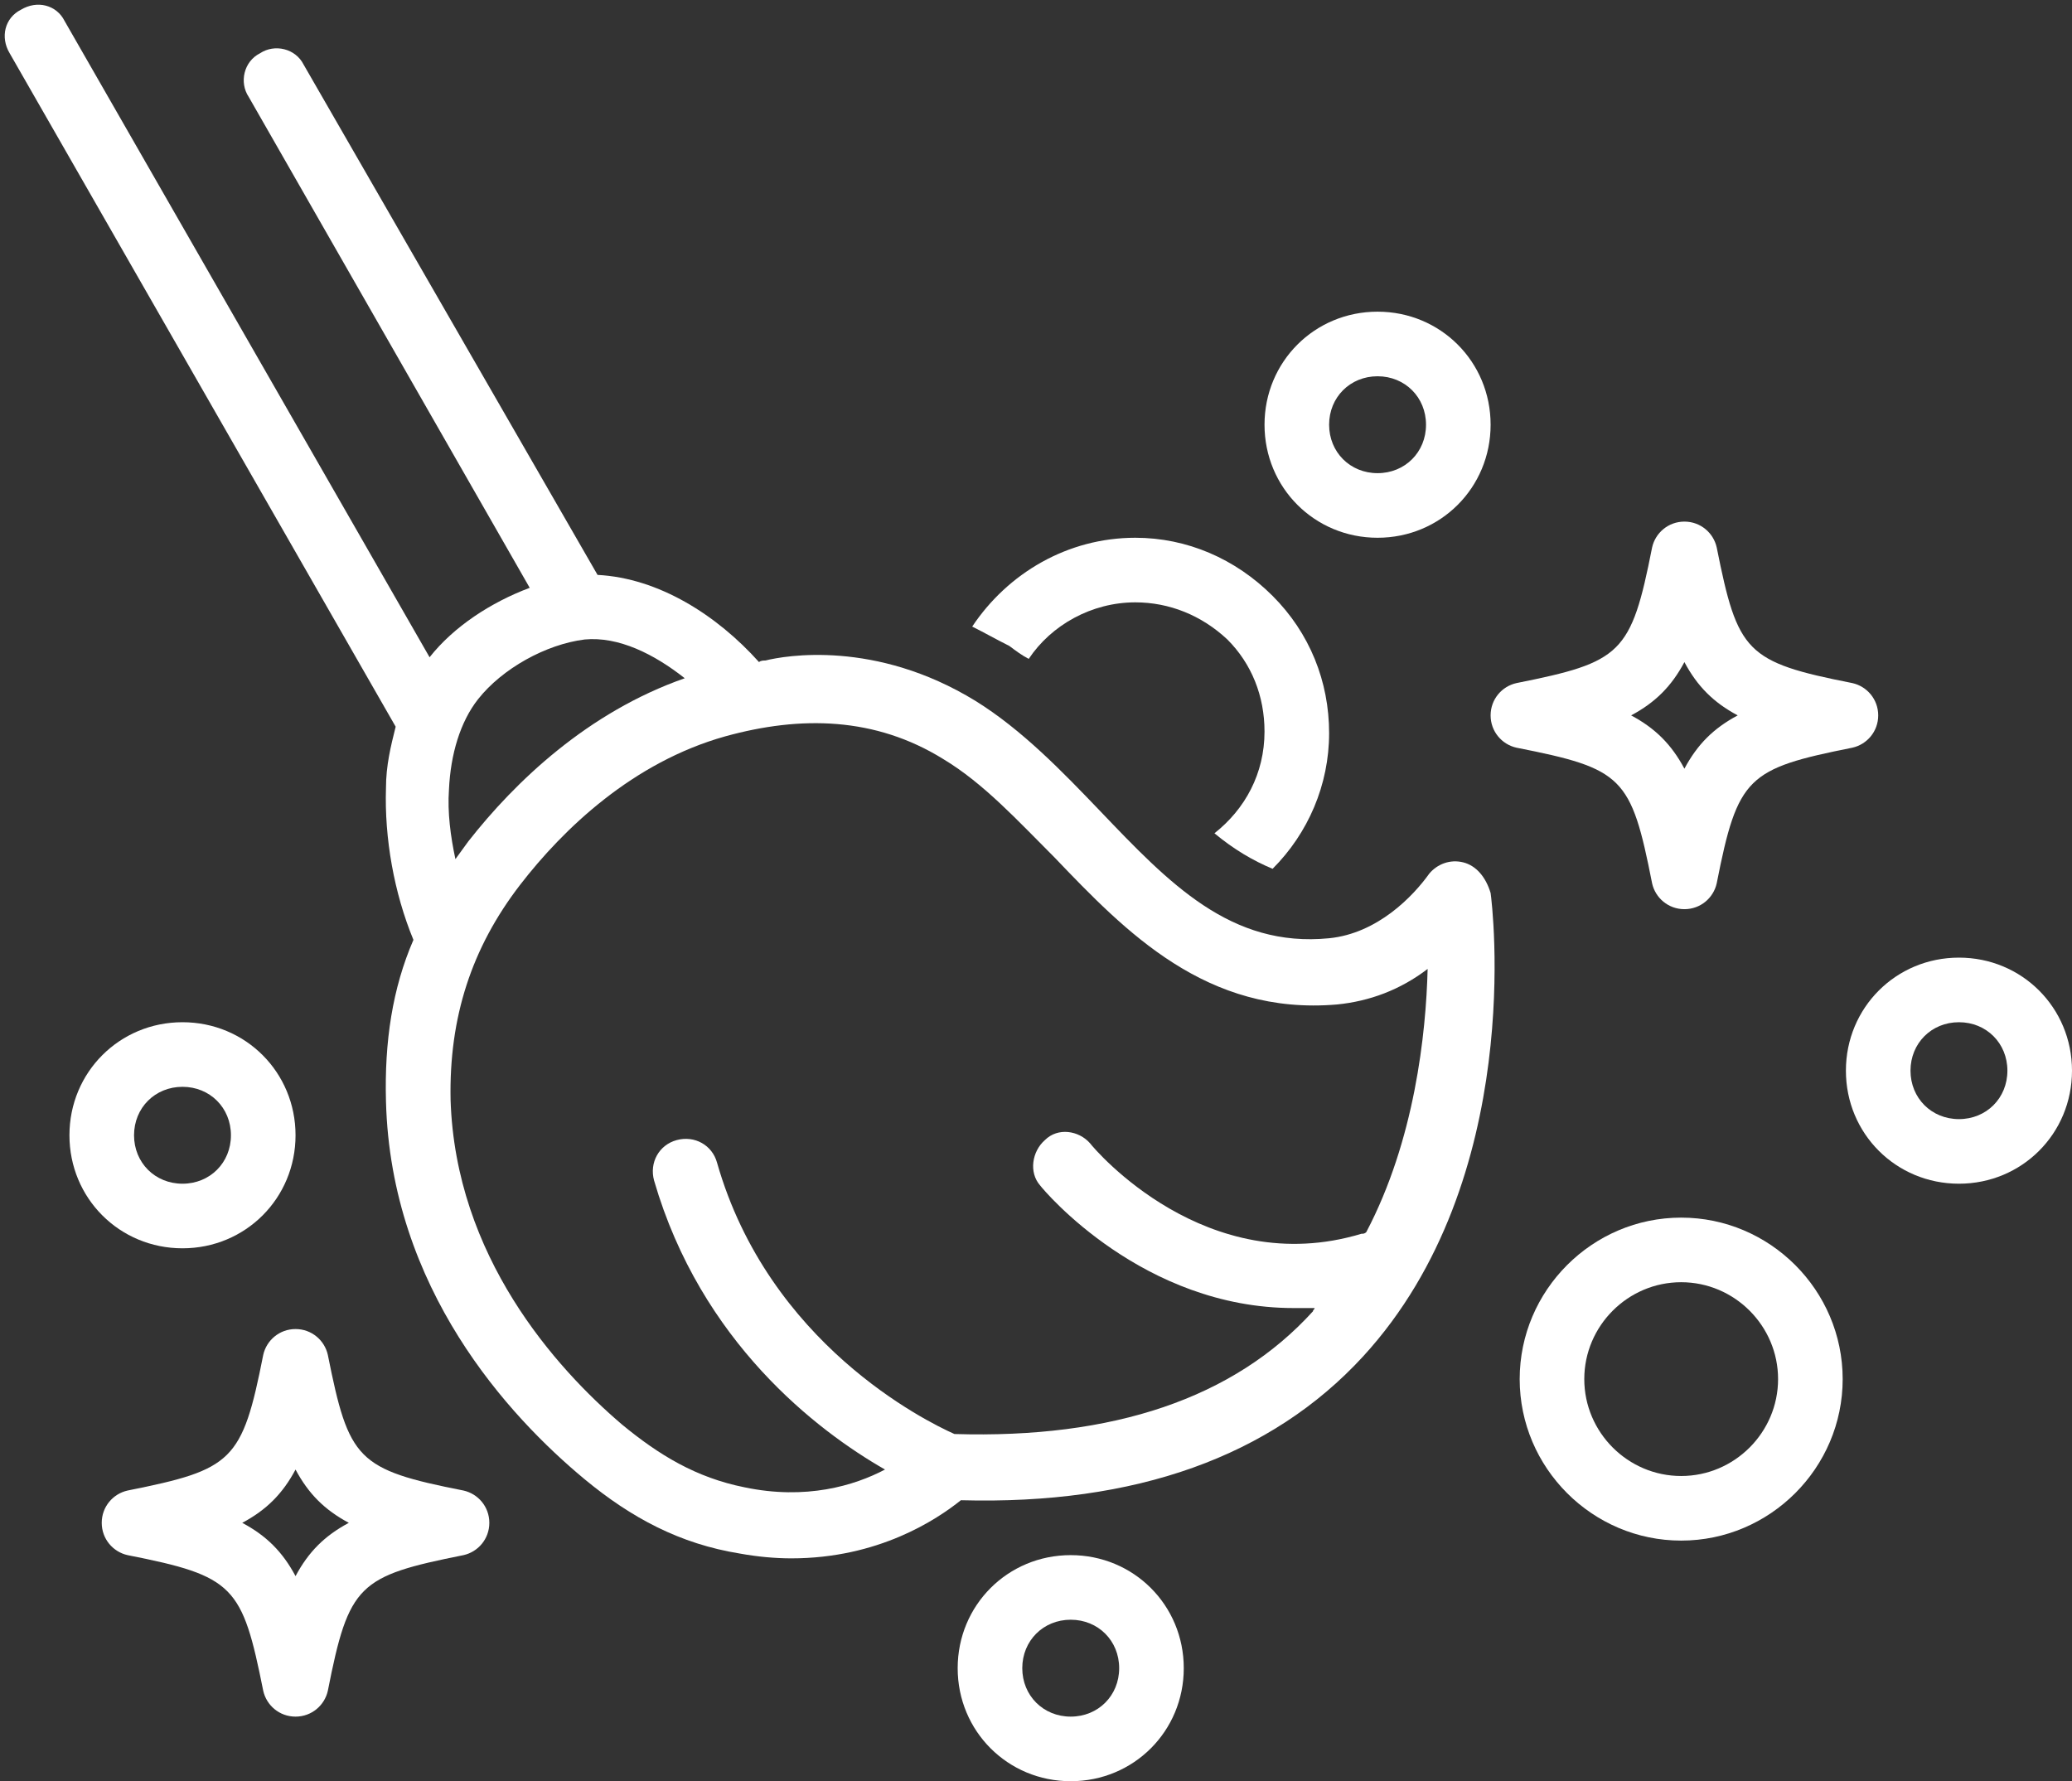
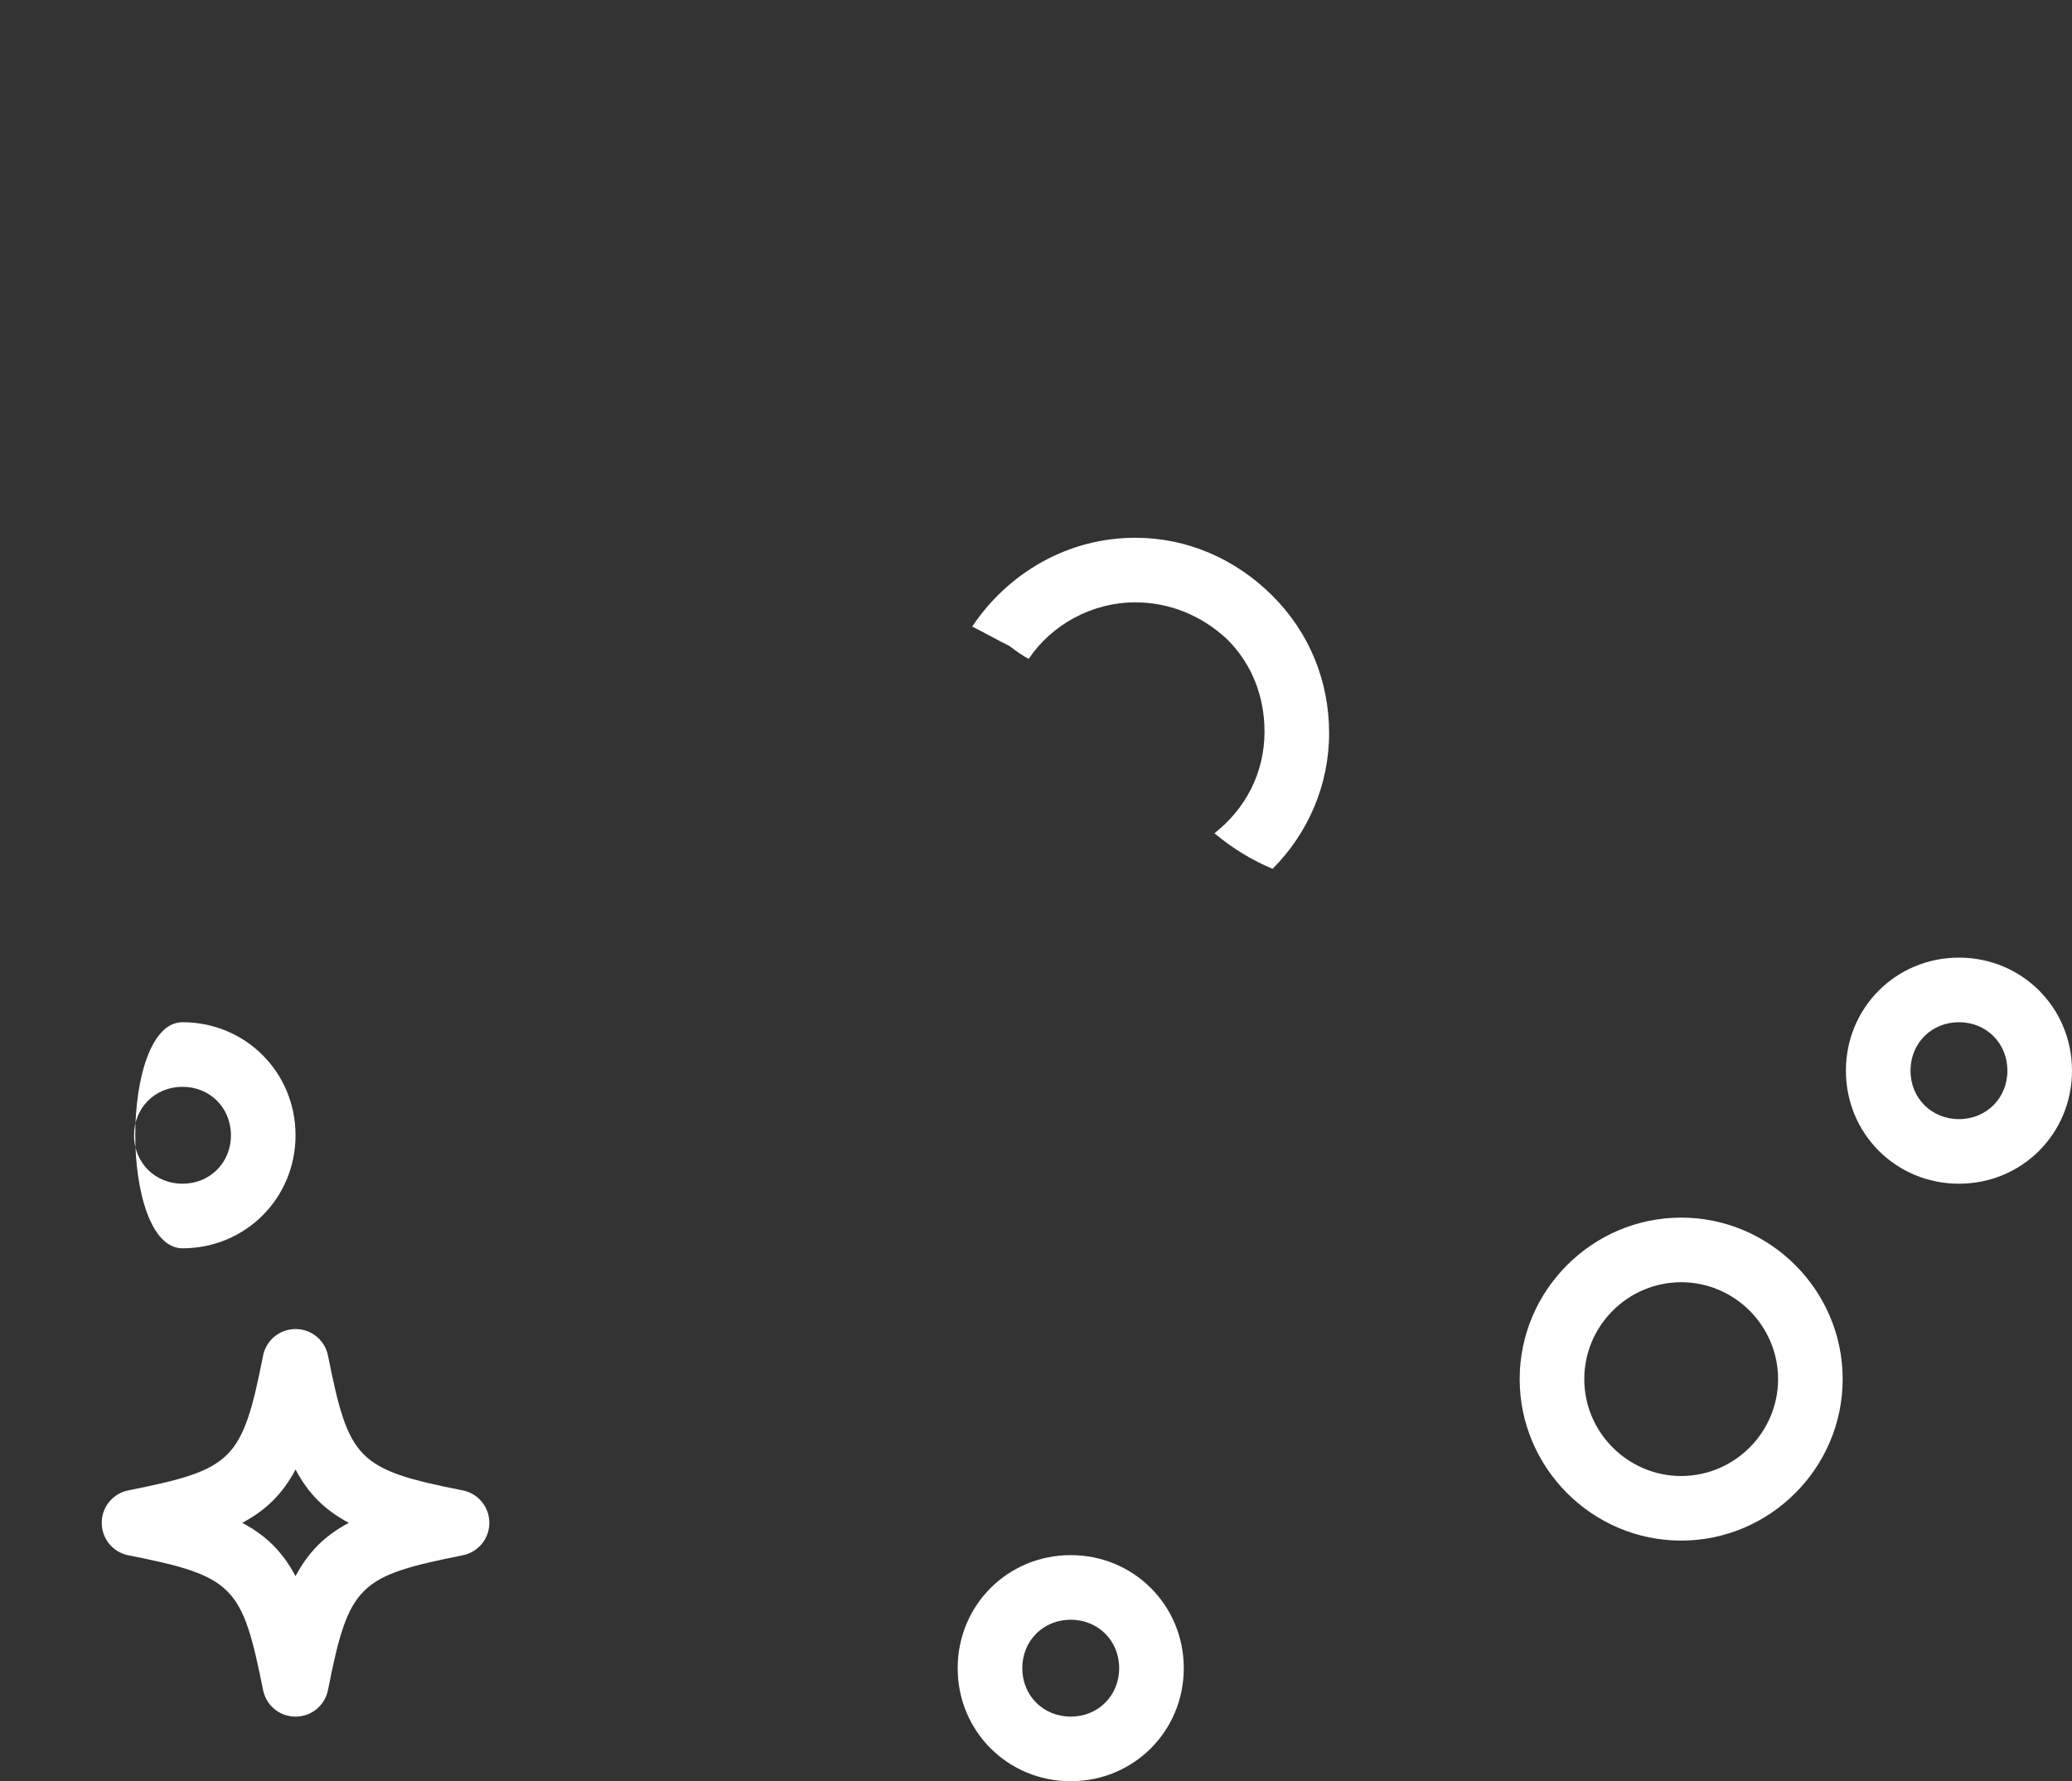
<svg xmlns="http://www.w3.org/2000/svg" fill="#ffffff" height="110.3" preserveAspectRatio="xMidYMid meet" version="1" viewBox="-0.3 8.7 128.3 110.3" width="128.3" zoomAndPan="magnify">
  <rect x="-0.3" y="8.7" width="128.3" height="110.3" fill="#333333" stroke="none" />
  <g id="change1_1">
    <path d="M63.4,49.5c1.4-2.1,3.9-3.5,6.6-3.5c2.1,0,4.1,0.8,5.7,2.3c1.5,1.5,2.3,3.5,2.3,5.7c0,2.6-1.2,4.8-3.1,6.3 c1.2,1,2.4,1.7,3.6,2.2c2.2-2.2,3.5-5.2,3.5-8.4c0-3.2-1.2-6.2-3.5-8.5C76.2,43.3,73.2,42,70,42c-4.2,0-7.9,2.2-10.1,5.5 c0.8,0.4,1.5,0.8,2.3,1.2C62.6,49,63,49.3,63.4,49.5z" fill="inherit" />
  </g>
  <g id="change1_2">
-     <path d="M90.3,62.1c-0.8-0.2-1.6,0.1-2.1,0.7c-1,1.4-3.2,3.7-6.2,4c-6.1,0.6-9.9-3.4-14.2-7.9c-2.3-2.4-4.8-5-7.7-6.8 c-6.2-3.8-11.8-2.8-13-2.5c-0.1,0-0.3,0-0.4,0.1c-2.6-2.9-6.2-5.2-10-5.4L18.5,12.7c-0.5-1-1.8-1.3-2.7-0.7c-1,0.5-1.3,1.8-0.7,2.7 l17.4,30.4c-2.4,0.9-4.7,2.4-6.2,4.3L3.7,10C3.2,9,2,8.7,1,9.3C0,9.8-0.3,11,0.3,12l23.9,41.7c-0.3,1.2-0.6,2.4-0.6,3.8 c-0.1,3.1,0.5,6.5,1.7,9.4c-1.3,3-1.8,6.3-1.7,10c0.3,11.6,7.6,19.5,12.3,23.4c2.9,2.4,5.9,4,9.6,4.6c1.1,0.2,2.2,0.3,3.2,0.3 c5.4,0,9-2.4,10.5-3.6c10.8,0.3,19.2-2.7,24.9-8.9c10.1-11,8-28,7.9-28.7C91.7,63,91.1,62.3,90.3,62.1z M27.5,57.6 c0.1-2.2,0.7-4.2,1.8-5.6c1.5-1.9,4.2-3.4,6.6-3.7c2.1-0.2,4.3,0.9,6.2,2.4c-6,2.1-10.5,6.4-13.4,10.1c-0.3,0.4-0.5,0.7-0.8,1.1 C27.6,60.5,27.4,59,27.5,57.6z M84.3,85c-0.1,0.1-0.2,0.1-0.3,0.1c-9.6,2.9-16.5-5.2-16.8-5.6c-0.7-0.8-2-1-2.8-0.2 c-0.8,0.7-1,2-0.3,2.8c0.3,0.4,6.4,7.6,15.7,7.6c0.4,0,0.8,0,1.3,0c0,0.1-0.1,0.1-0.1,0.2c-4.9,5.4-12.4,7.9-22.2,7.6 c-1.8-0.8-11.5-5.6-14.7-16.8c-0.3-1.1-1.4-1.7-2.5-1.4c-1.1,0.3-1.7,1.4-1.4,2.5c2.9,10,10.1,15.5,14.3,17.9 c-1.9,1-4.9,1.9-8.7,1.1c-3-0.6-5.3-2-7.6-3.9c-4.1-3.5-10.3-10.4-10.6-20.1c-0.1-5.1,1.3-9.4,4.3-13.3c2.7-3.5,7-7.6,12.7-9.2 c4.7-1.3,9.3-1.2,13.5,1.4c2.5,1.5,4.6,3.8,6.9,6.1c4.4,4.6,9.4,9.8,17.5,9.1c2-0.2,3.9-0.9,5.6-2.2C88,72.7,87.3,79.3,84.3,85z" fill="inherit" />
-   </g>
+     </g>
  <g id="change1_3">
-     <path d="M102,63.4c0.2,0.9,1,1.6,2,1.6c1,0,1.8-0.7,2-1.6c1.3-6.6,1.9-7.1,8.4-8.4c0.9-0.2,1.6-1,1.6-2c0-1-0.7-1.8-1.6-2 c-6.6-1.3-7.1-1.9-8.4-8.4c-0.2-0.9-1-1.6-2-1.6c-1,0-1.8,0.7-2,1.6c-1.3,6.6-1.9,7.1-8.4,8.4c-0.9,0.2-1.6,1-1.6,2 c0,1,0.7,1.8,1.6,2C100.2,56.3,100.7,56.8,102,63.4z M104,49.7c0.8,1.5,1.8,2.5,3.3,3.3c-1.5,0.8-2.5,1.8-3.3,3.3 c-0.8-1.5-1.8-2.5-3.3-3.3C102.2,52.2,103.2,51.2,104,49.7z" fill="inherit" />
-   </g>
+     </g>
  <g id="change1_4">
    <path d="M28.4,101c-6.6-1.3-7.1-1.9-8.4-8.4c-0.2-0.9-1-1.6-2-1.6s-1.8,0.7-2,1.6c-1.3,6.6-1.9,7.1-8.4,8.4c-0.9,0.2-1.6,1-1.6,2 c0,1,0.7,1.8,1.6,2c6.6,1.3,7.1,1.9,8.4,8.4c0.2,0.9,1,1.6,2,1.6s1.8-0.7,2-1.6c1.3-6.6,1.9-7.1,8.4-8.4c0.9-0.2,1.6-1,1.6-2 C30,102,29.3,101.2,28.4,101z M18,106.3c-0.8-1.5-1.8-2.5-3.3-3.3c1.5-0.8,2.5-1.8,3.3-3.3c0.8,1.5,1.8,2.5,3.3,3.3 C19.8,103.8,18.8,104.8,18,106.3z" fill="inherit" />
  </g>
  <g id="change1_5">
-     <path d="M11,86c3.9,0,7-3.1,7-7s-3.1-7-7-7c-3.9,0-7,3.1-7,7S7.1,86,11,86z M11,76c1.7,0,3,1.3,3,3s-1.3,3-3,3s-3-1.3-3-3 S9.3,76,11,76z" fill="inherit" />
+     <path d="M11,86c3.9,0,7-3.1,7-7s-3.1-7-7-7S7.1,86,11,86z M11,76c1.7,0,3,1.3,3,3s-1.3,3-3,3s-3-1.3-3-3 S9.3,76,11,76z" fill="inherit" />
  </g>
  <g id="change1_6">
-     <path d="M85,42c3.9,0,7-3.1,7-7s-3.1-7-7-7s-7,3.1-7,7S81.1,42,85,42z M85,32c1.7,0,3,1.3,3,3s-1.3,3-3,3s-3-1.3-3-3S83.3,32,85,32z" fill="inherit" />
-   </g>
+     </g>
  <g id="change1_7">
    <path d="M121,68c-3.9,0-7,3.1-7,7s3.1,7,7,7c3.9,0,7-3.1,7-7S124.9,68,121,68z M121,78c-1.7,0-3-1.3-3-3s1.3-3,3-3c1.7,0,3,1.3,3,3 S122.7,78,121,78z" fill="inherit" />
  </g>
  <g id="change1_8">
    <path d="M66,105c-3.9,0-7,3.1-7,7s3.1,7,7,7s7-3.1,7-7S69.9,105,66,105z M66,115c-1.7,0-3-1.3-3-3s1.3-3,3-3s3,1.3,3,3 S67.7,115,66,115z" fill="inherit" />
  </g>
  <g id="change1_9">
    <path d="M103.8,84.1c-5.5,0-10,4.5-10,10s4.5,10,10,10s10-4.5,10-10S109.3,84.1,103.8,84.1z M103.8,100.1c-3.3,0-6-2.7-6-6 s2.7-6,6-6c3.3,0,6,2.7,6,6S107.1,100.1,103.8,100.1z" fill="inherit" />
  </g>
</svg>